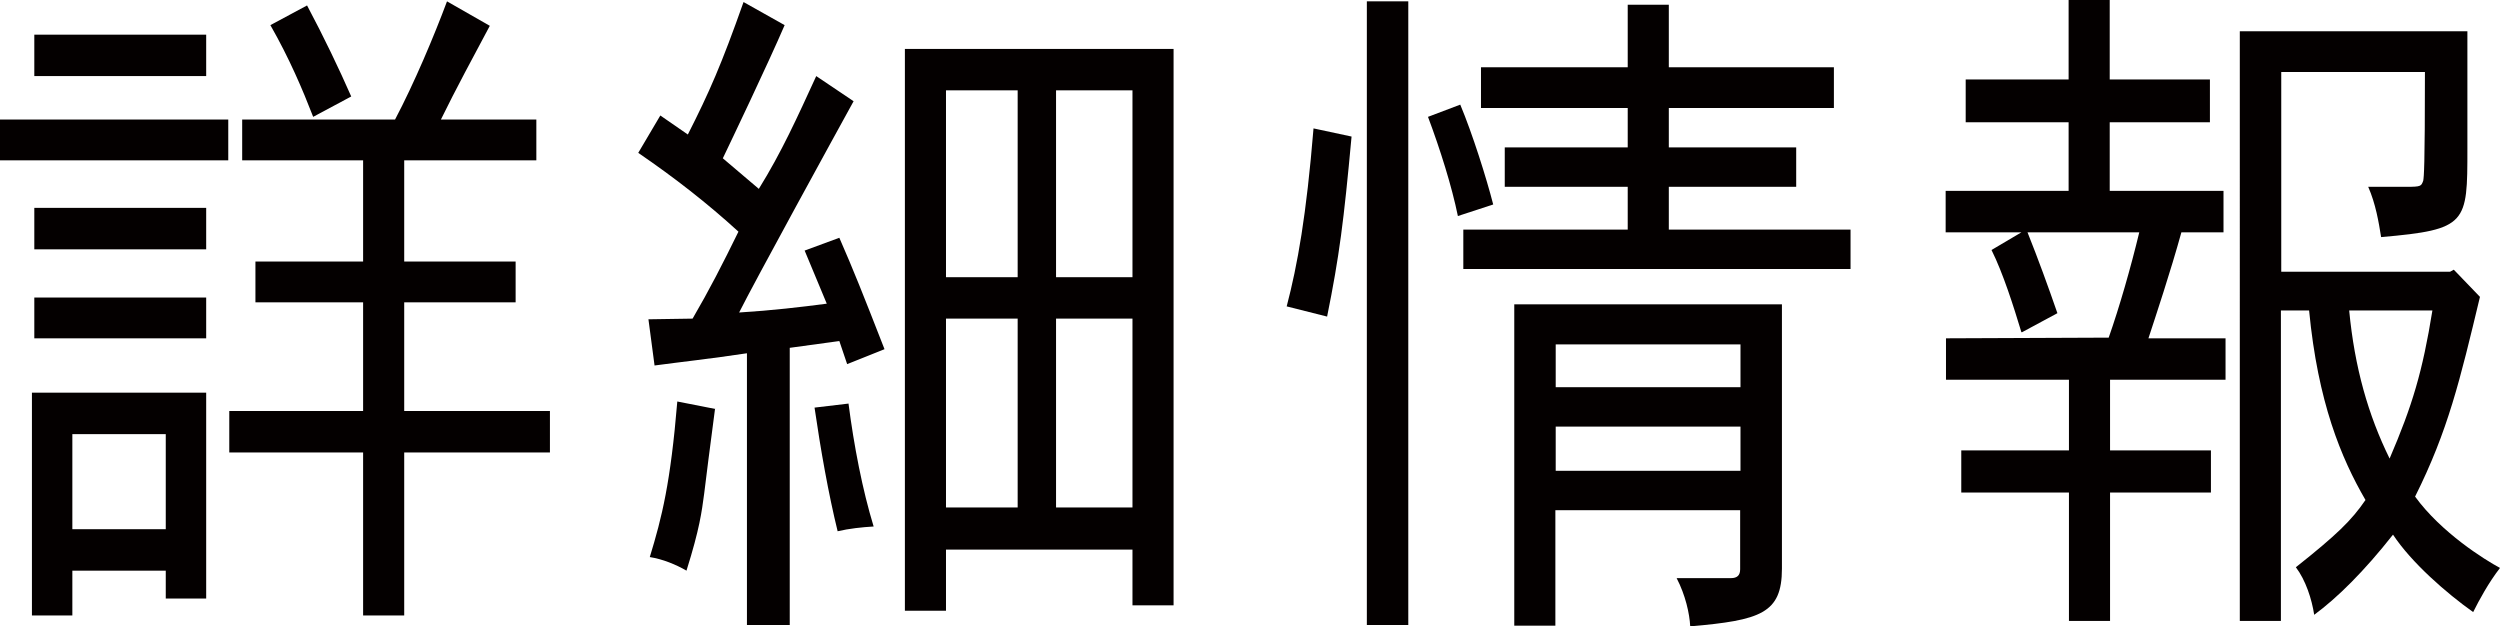
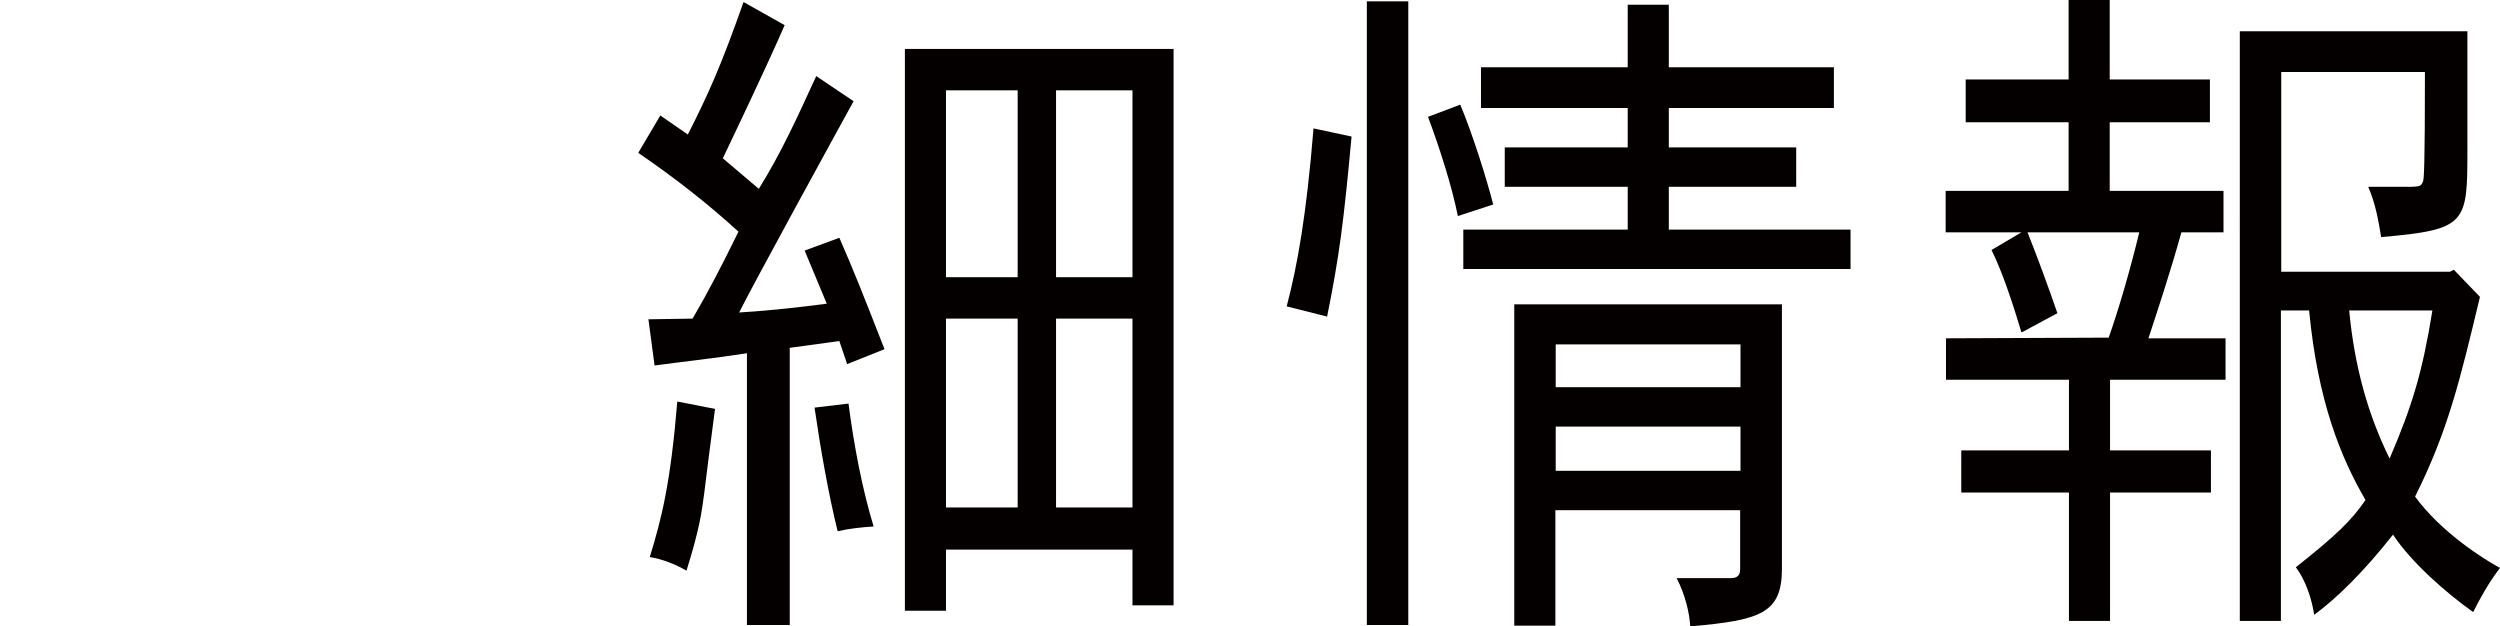
<svg xmlns="http://www.w3.org/2000/svg" id="a" width="73.6" height="18.44" viewBox="0 0 73.6 18.44">
  <defs>
    <style>.b{fill:#040000;}</style>
  </defs>
-   <path class="b" d="m6.72,3.52v1.2H0v-1.2h6.72Zm-.65,8.04v6.06h-1.19v-.82h-2.75v1.32H.94v-6.56h5.13Zm0-10.54v1.22H1.01v-1.22h5.06Zm0,5.1v1.22H1.01v-1.22h5.06Zm0,2.64v1.2H1.01v-1.2h5.06Zm-3.94,4.02v2.8h2.75v-2.8h-2.75ZM15.79,3.52v1.2h-3.89v2.98h3.28v1.2h-3.28v3.2h4.29v1.22h-4.29v4.8h-1.21v-4.8h-3.94v-1.22h3.94v-3.2h-3.17v-1.2h3.17v-2.98h-3.56v-1.2h4.5c.56-1.06,1.15-2.46,1.53-3.48l1.26.72c-.47.88-1.01,1.88-1.44,2.76h2.81Zm-6.57-.08c-.31-.8-.7-1.72-1.26-2.7l1.08-.58c.5.94.94,1.86,1.3,2.68l-1.12.6Z" />
  <path class="b" d="m23.68,7.38l1.03-.38c.42.96.69,1.64,1.33,3.28l-1.1.44-.23-.68-1.46.2v8.16h-1.26v-8c-1.06.16-1.98.26-2.72.36l-.18-1.36,1.3-.02c.49-.84.88-1.6,1.35-2.56-.92-.84-1.87-1.58-2.95-2.32l.65-1.1.81.56c.63-1.24.99-2.06,1.64-3.9l1.21.68c-.5,1.16-1.58,3.42-1.82,3.92l1.06.9c.67-1.08,1.13-2.1,1.69-3.32l1.1.74c-.54.98-2.92,5.32-3.37,6.22.97-.06,1.82-.16,2.58-.26l-.65-1.56Zm-2.63,4.66c-.16,1.24-.25,1.9-.32,2.5-.07.52-.13,1.02-.52,2.26-.31-.18-.7-.34-1.08-.4.36-1.18.61-2.18.81-4.58l1.12.22Zm3.93-.16c.16,1.24.41,2.54.74,3.62-.34.02-.72.06-1.06.14-.27-1.1-.5-2.4-.68-3.64l1.01-.12ZM34.55,1.44v16.38h-1.21v-1.64h-5.49v1.8h-1.21V1.44h7.9Zm-6.7,1.22v5.5h2.11V2.66h-2.11Zm0,6.72v5.56h2.11v-5.56h-2.11Zm3.24-6.72v5.5h2.25V2.66h-2.25Zm0,6.72v5.56h2.25v-5.56h-2.25Z" />
  <path class="b" d="m39.79,4.02c-.23,2.5-.36,3.52-.72,5.3l-1.19-.3c.32-1.22.58-2.68.79-5.24l1.12.24ZM41.46.04v18.36h-1.22V.04h1.22Zm1.53,3.04c.36.86.77,2.16.97,2.94l-1.04.34c-.18-.88-.52-1.96-.88-2.92l.95-.36ZM49.13.14v1.84h4.86v1.2h-4.86v1.16h3.75v1.16h-3.75v1.26h5.35v1.16h-11.4v-1.16h4.84v-1.26h-3.62v-1.16h3.62v-1.16h-4.32v-1.2h4.32V.14h1.21Zm3.33,8.82v7.78c0,1.32-.63,1.52-2.7,1.7-.02-.38-.14-.92-.4-1.42h1.6c.18,0,.27-.08.27-.26v-1.74h-5.44v3.4h-1.21v-9.46h7.87Zm-6.66,1.18v1.26h5.44v-1.26h-5.44Zm0,2.42v1.3h5.44v-1.3h-5.44Z" />
  <path class="b" d="m59.51,9.78c-.23-.76-.54-1.74-.88-2.42l.88-.52h-2.23v-1.22h3.62v-2.02h-3.03v-1.26h3.03V0h1.21v2.34h2.95v1.26h-2.95v2.02h3.35v1.22h-1.24c-.32,1.16-.76,2.48-.97,3.12h2.27v1.22h-3.4v2.08h2.97v1.24h-2.97v3.78h-1.21v-3.78h-3.17v-1.24h3.17v-2.08h-3.62v-1.22l4.79-.02c.31-.88.65-2.06.9-3.1h-3.29c.32.8.61,1.6.88,2.38l-1.04.56Zm7.65-7.66v5.88h4.97l.11-.06.77.8c-.59,2.46-.94,3.94-1.91,5.88.77,1.06,2.05,1.86,2.5,2.1-.34.44-.61.94-.79,1.3-.79-.56-1.82-1.46-2.36-2.28-.85,1.08-1.64,1.86-2.32,2.36-.07-.46-.25-1.02-.54-1.4,1.21-.96,1.64-1.38,2.05-1.98-.72-1.24-1.4-2.88-1.66-5.58h-.83v9.14h-1.21V.92h6.7v3.46c0,2.2,0,2.38-2.54,2.6-.07-.44-.16-.98-.38-1.48h1.13c.43,0,.43-.02.49-.18.02-.12.05-.36.05-3.2h-4.25Zm2,7.02c.16,1.68.56,3.08,1.19,4.36.67-1.56.97-2.56,1.26-4.36h-2.45Z" />
</svg>